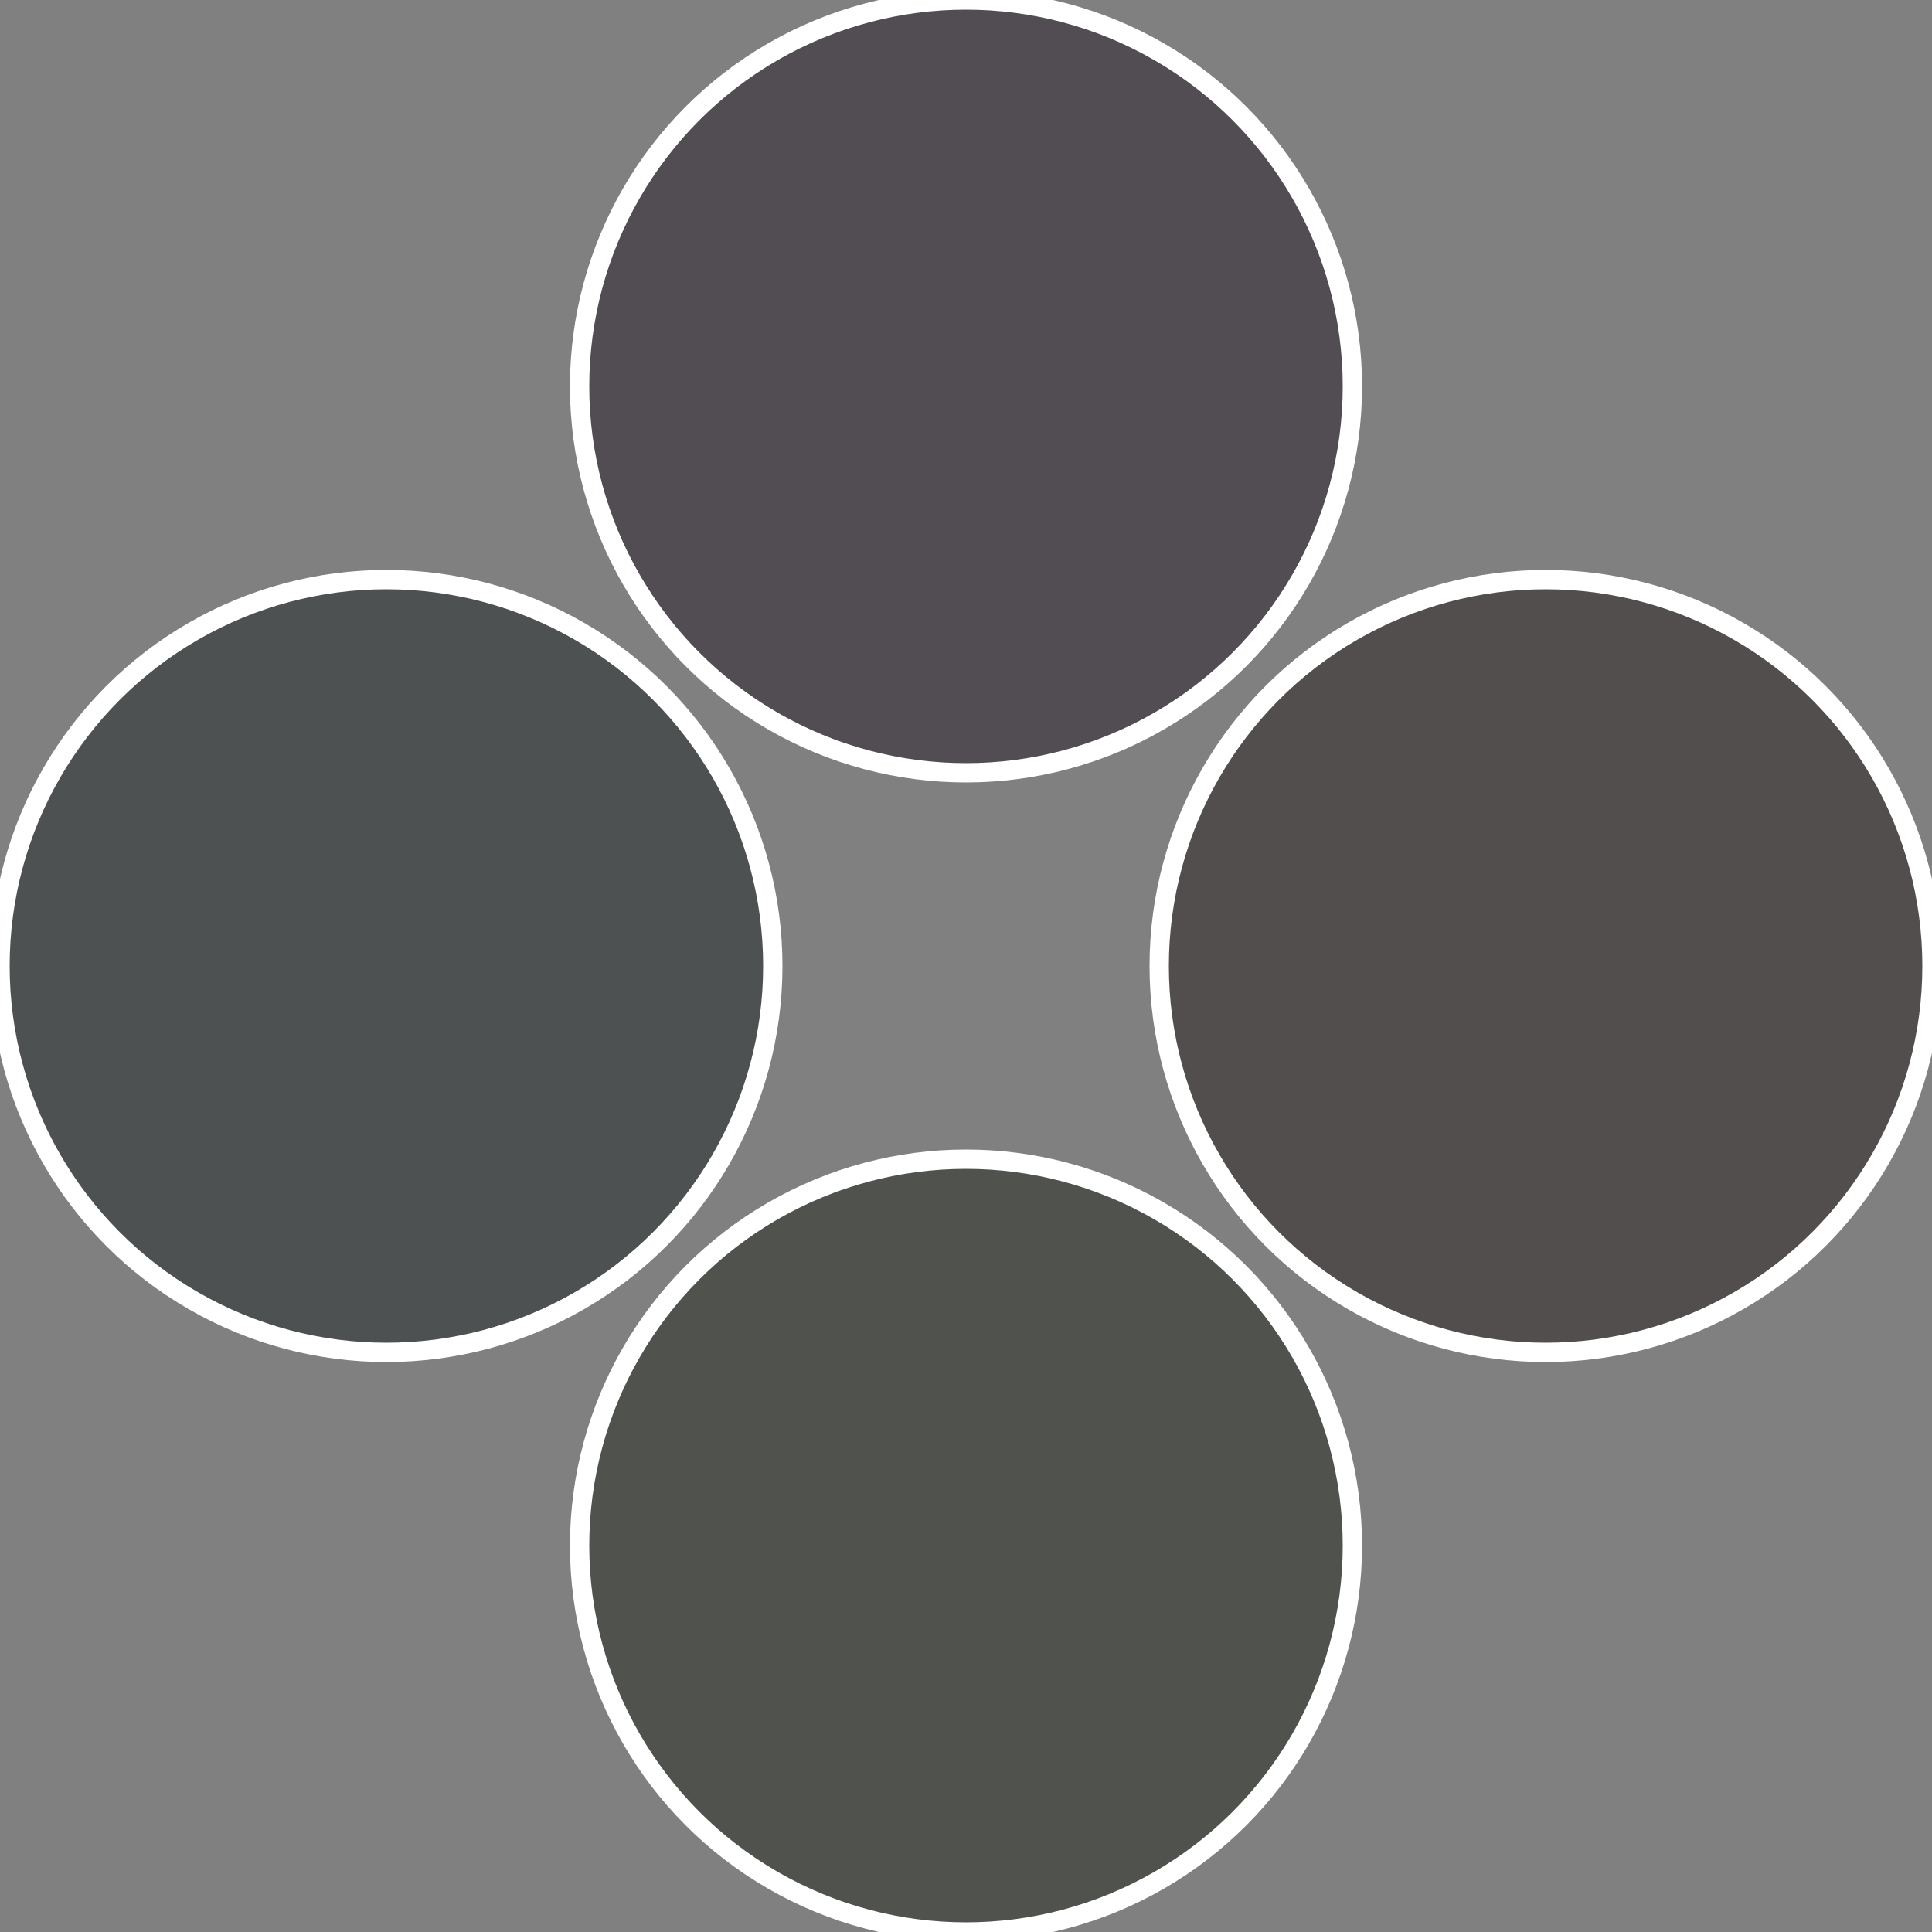
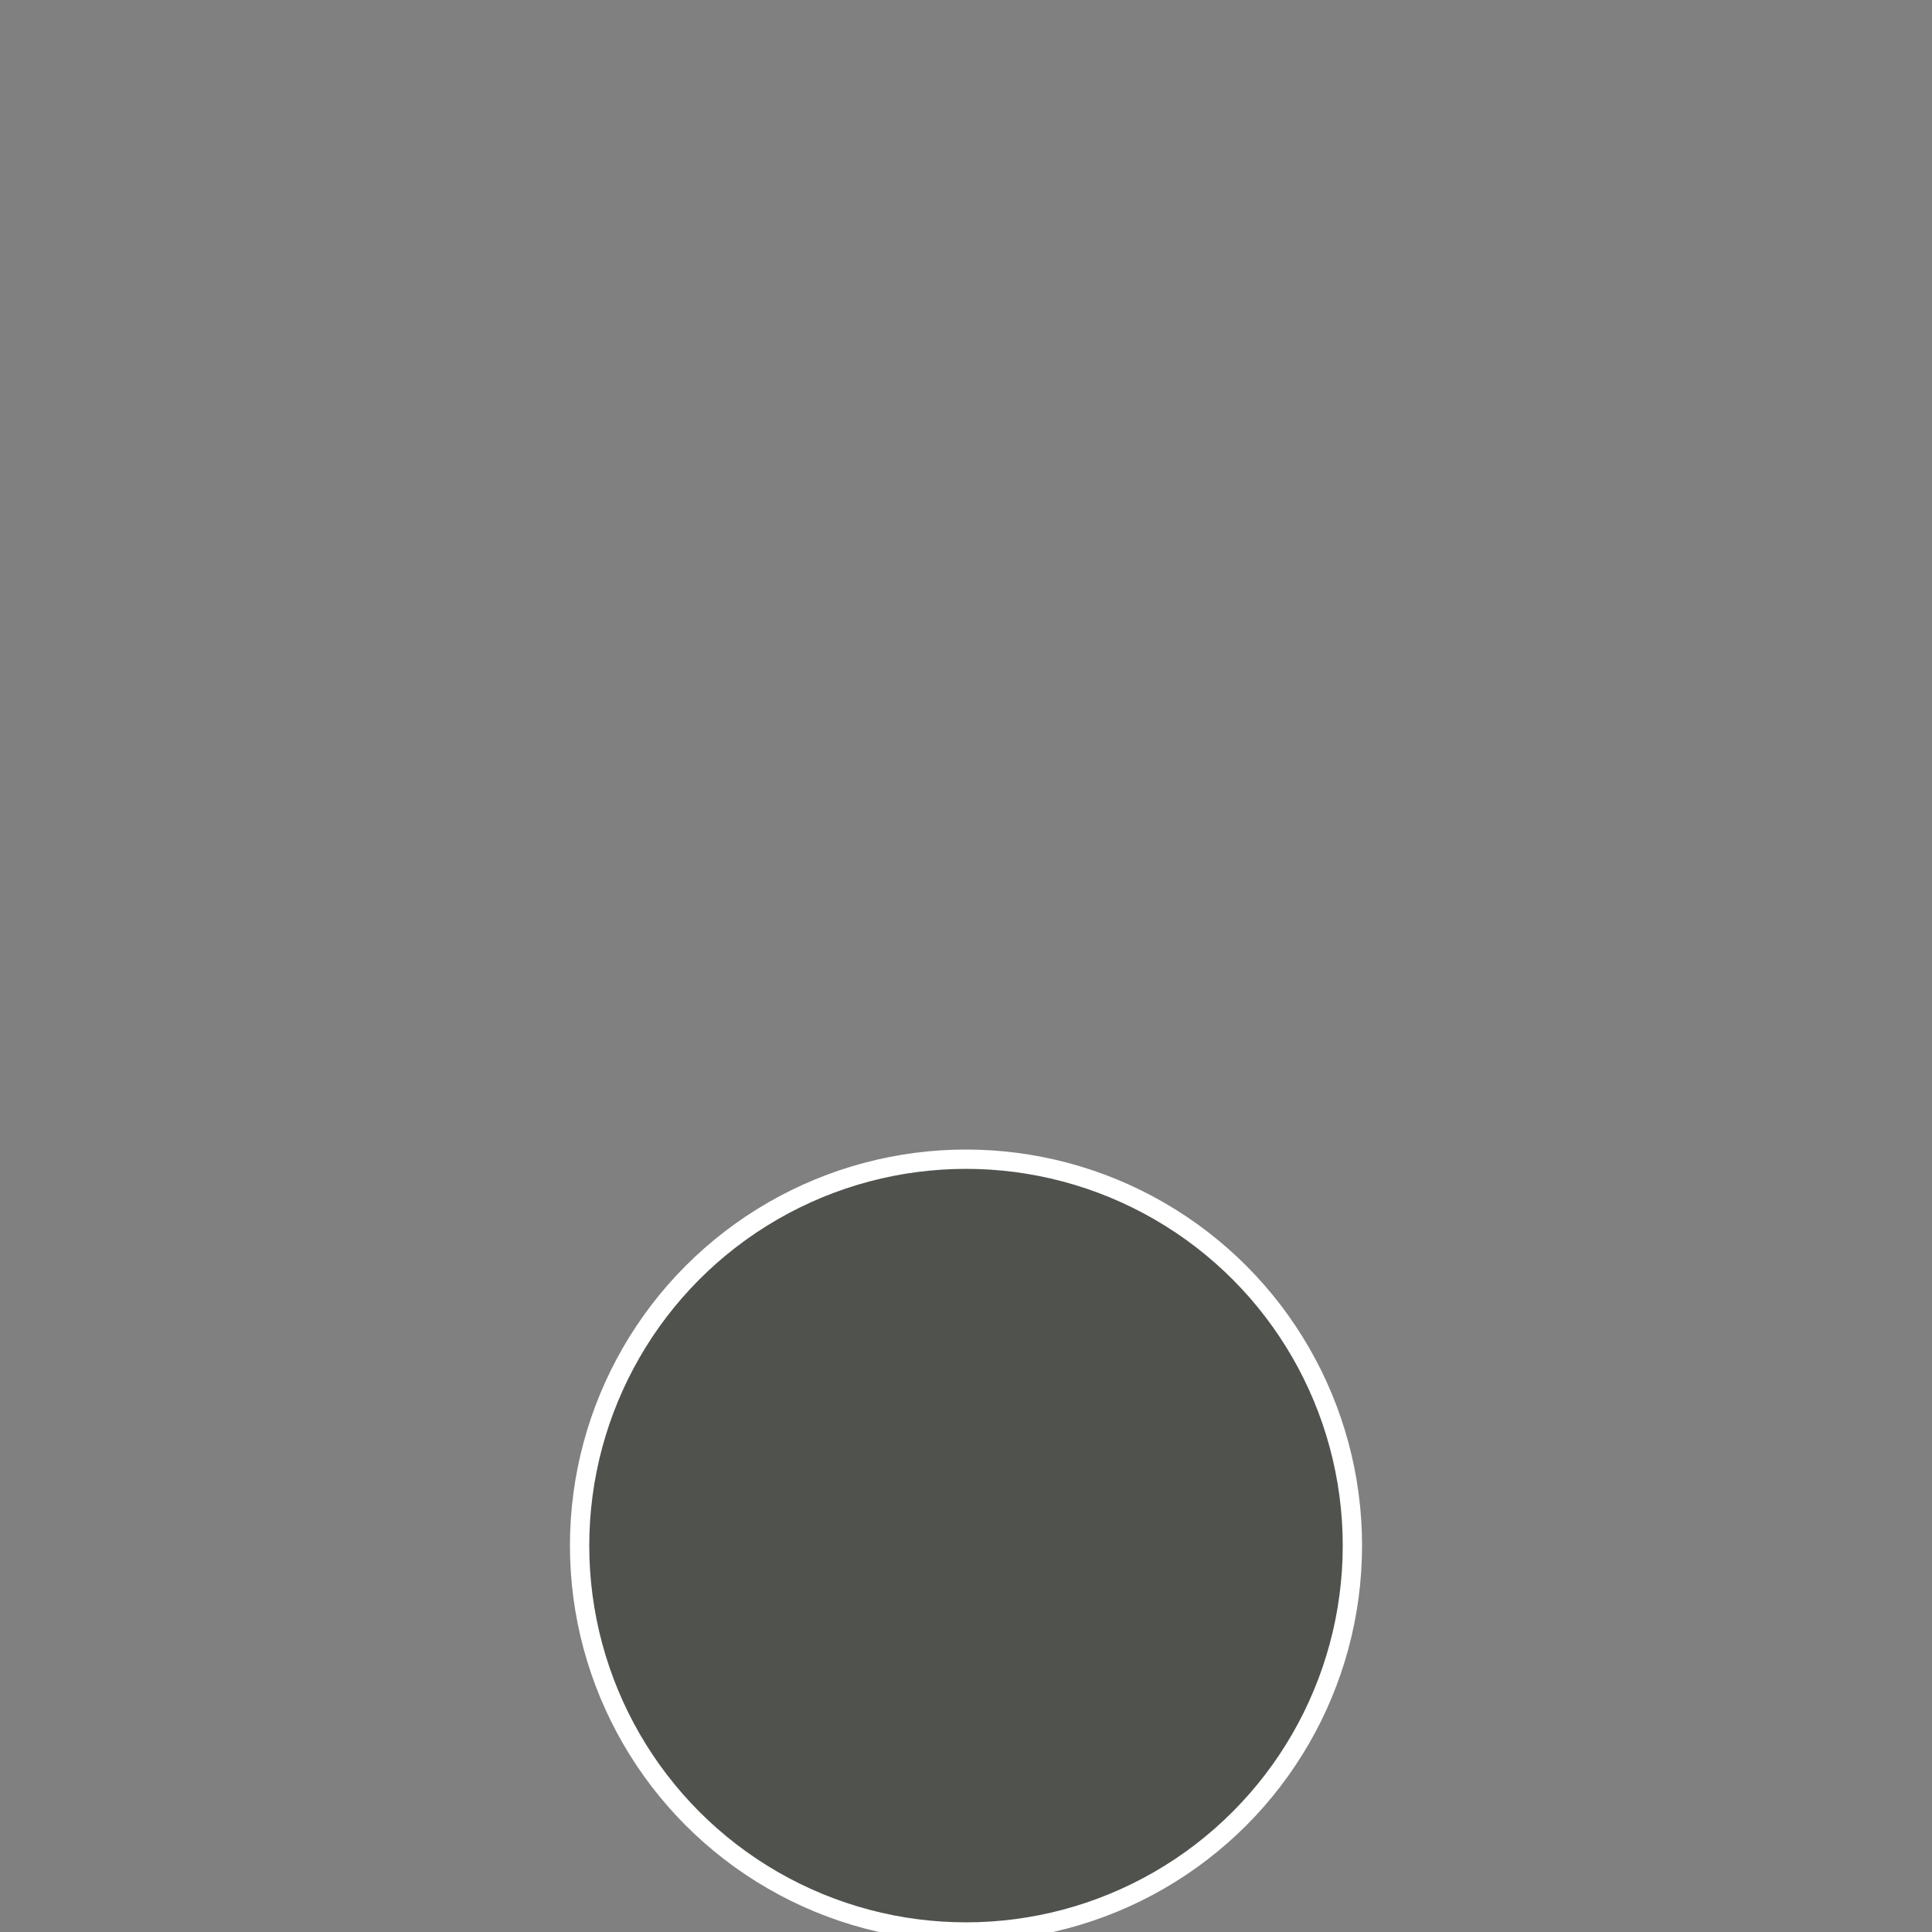
<svg xmlns="http://www.w3.org/2000/svg" width="500" height="500" viewBox="-1 -1 2 2">
  <rect x="-1" y="-1" width="2" height="2" fill="#808080" stroke="none" />
-   <circle cx="0.6" cy="0" r="0.4" fill="#524e4d" stroke="#fff" stroke-width="1%" />
  <circle cx="3.6739403974421E-17" cy="0.6" r="0.4" fill="#4f524d" stroke="#fff" stroke-width="1%" />
-   <circle cx="-0.6" cy="7.3478807948841E-17" r="0.4" fill="#4d5152" stroke="#fff" stroke-width="1%" />
-   <circle cx="-1.1021821192326E-16" cy="-0.6" r="0.4" fill="#514d52" stroke="#fff" stroke-width="1%" />
</svg>